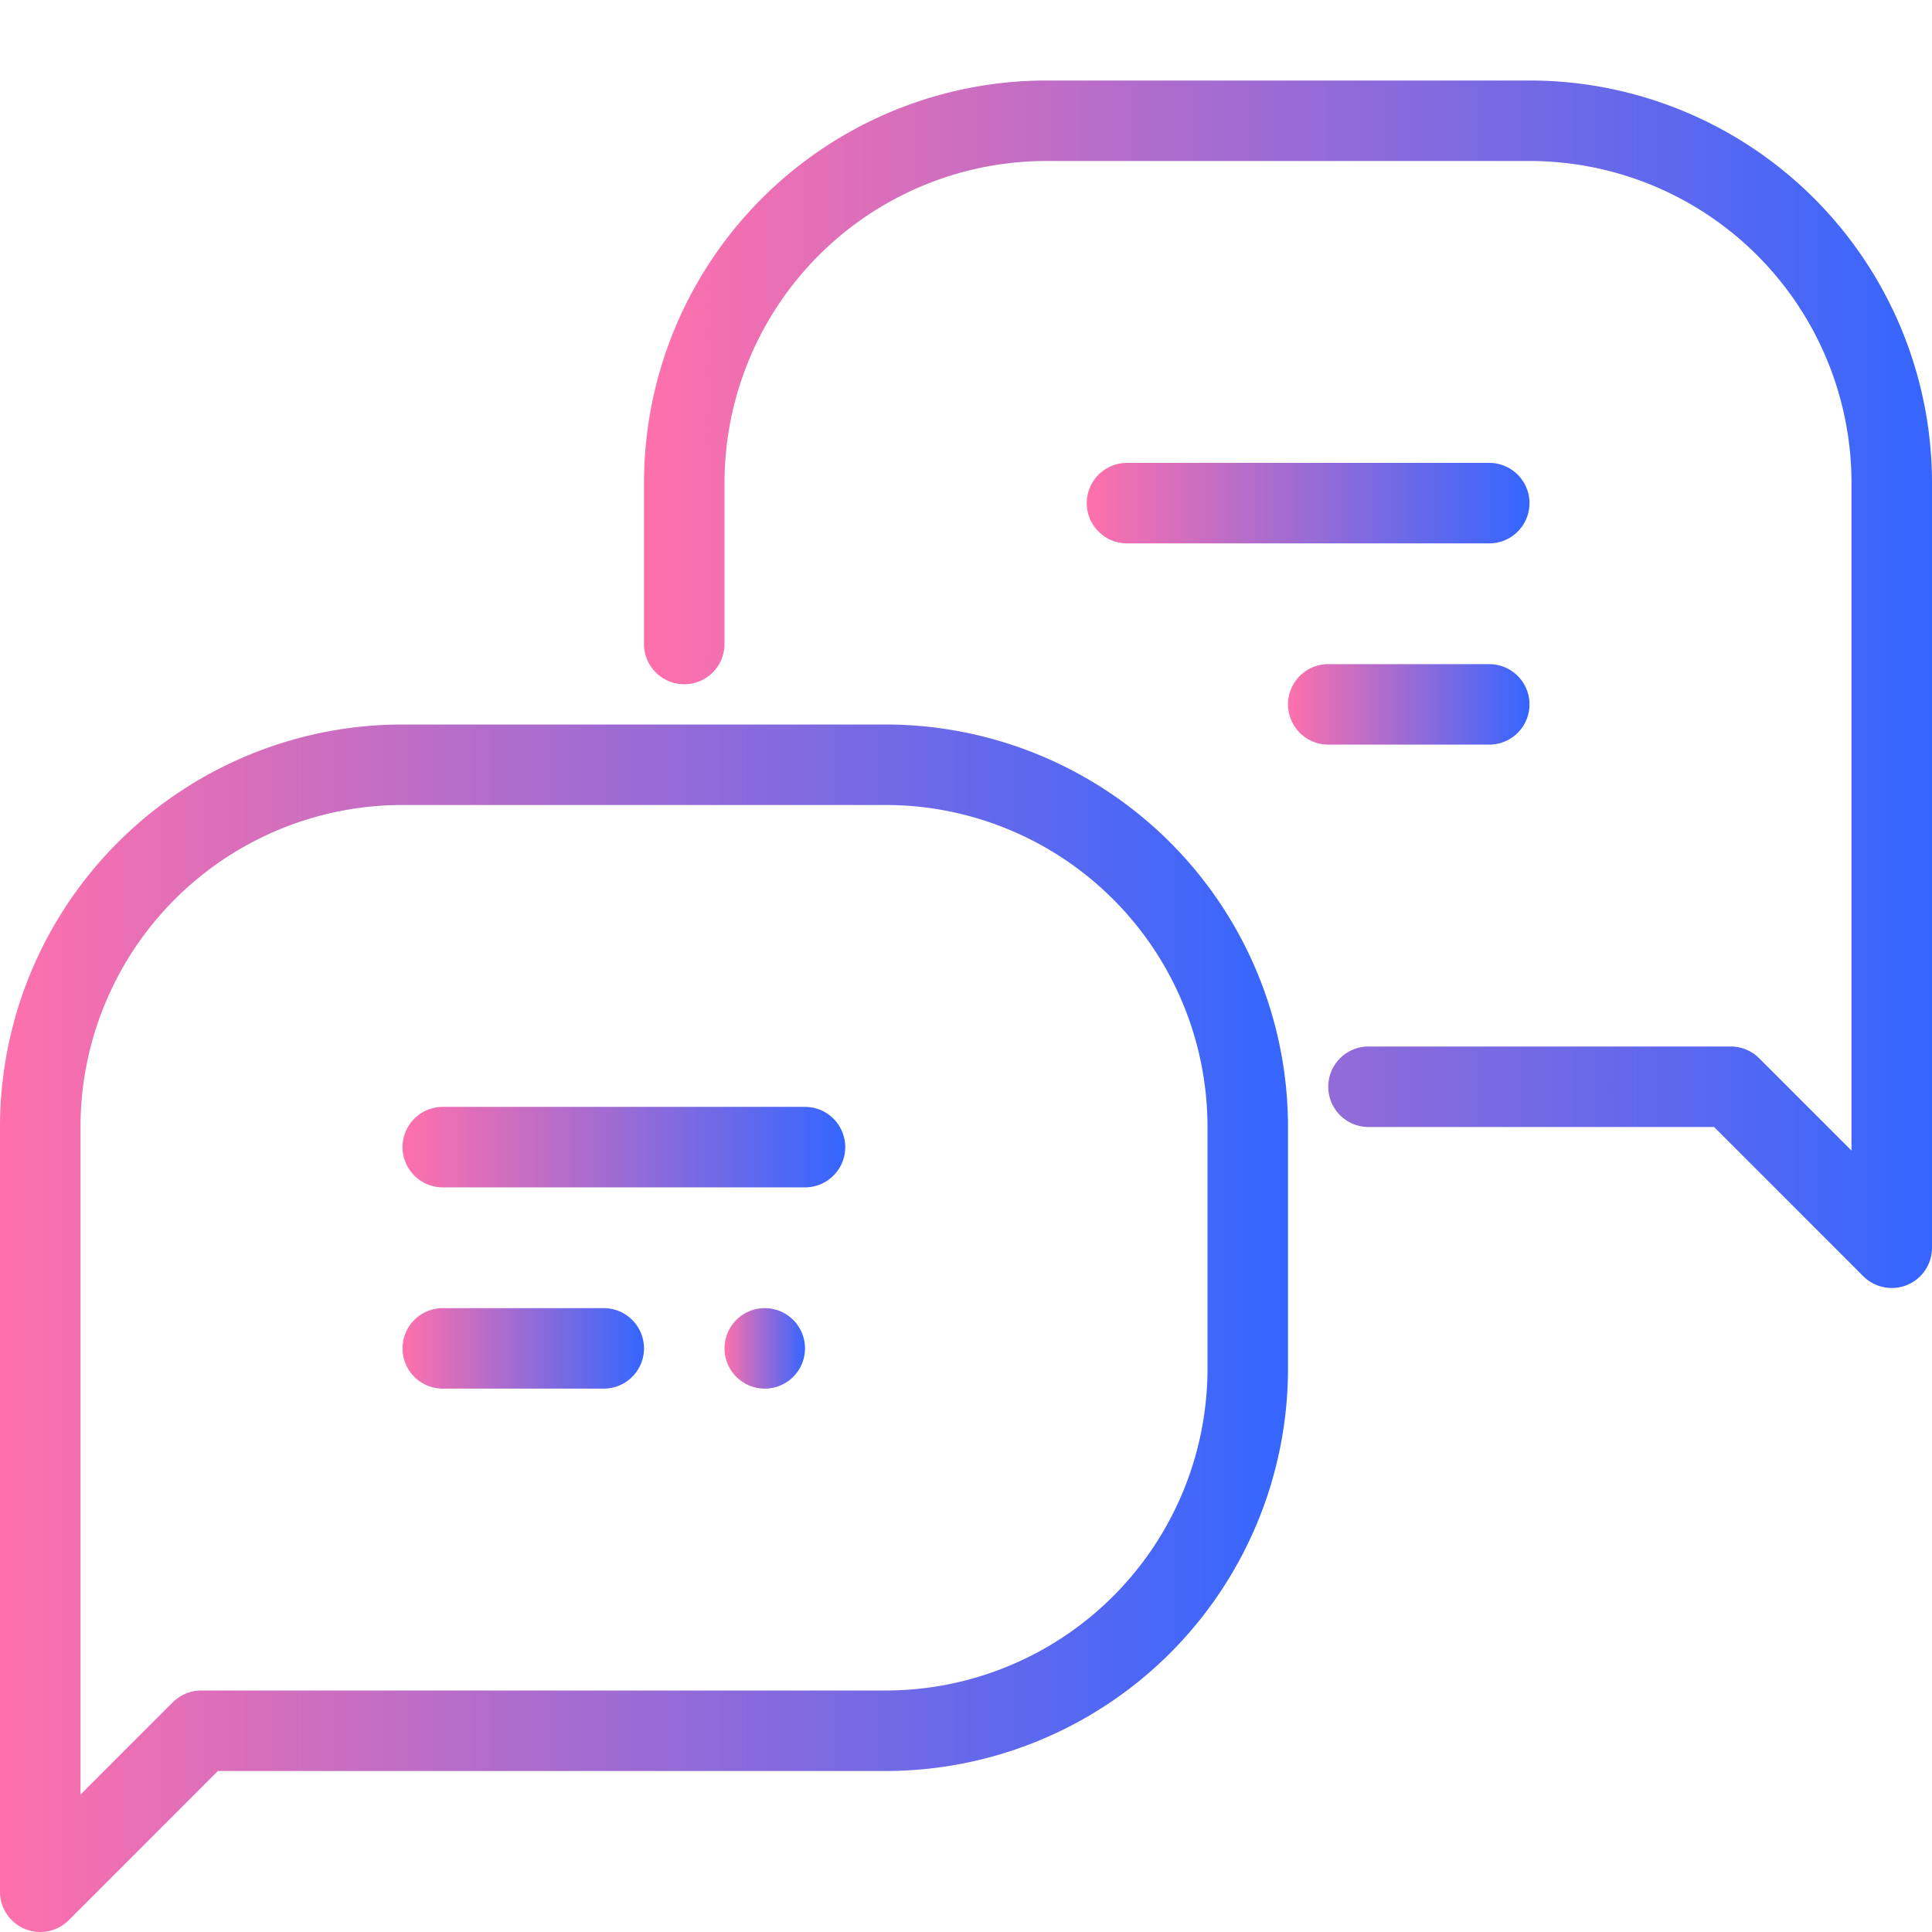
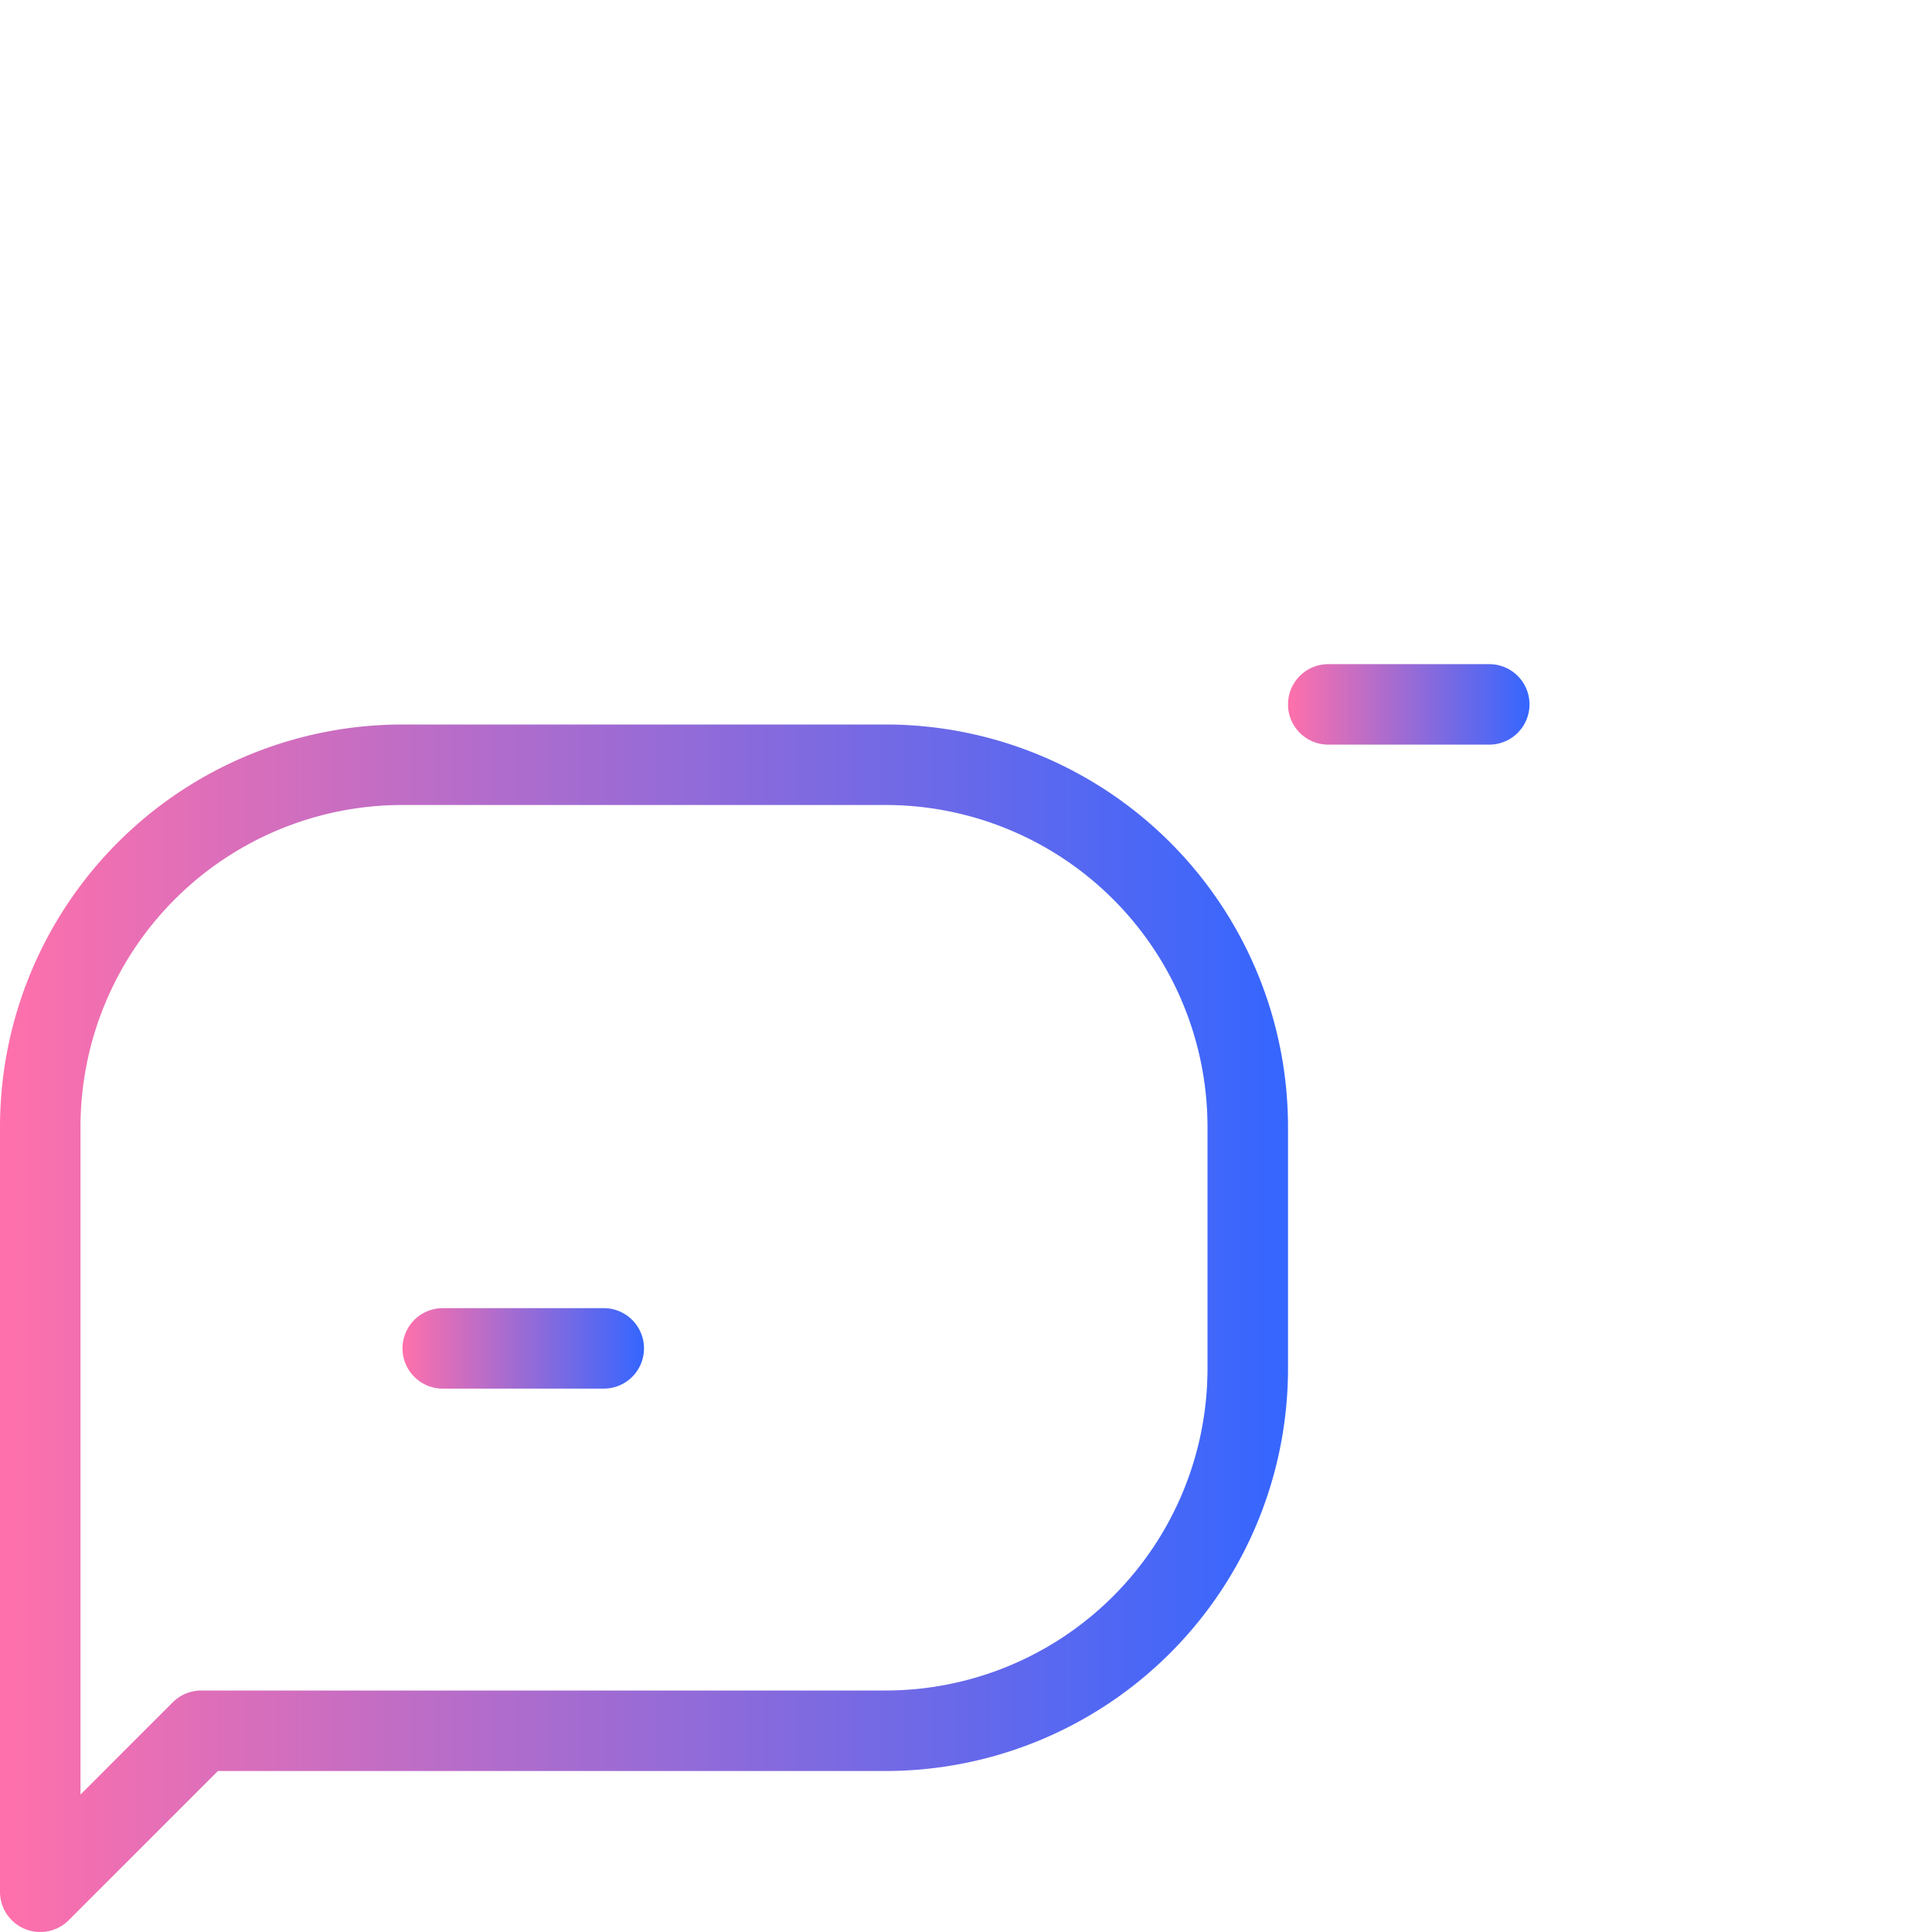
<svg xmlns="http://www.w3.org/2000/svg" xmlns:xlink="http://www.w3.org/1999/xlink" viewBox="0 0 48 48">
  <defs>
    <linearGradient id="a" x1="10" x2="21" y1="28.5" y2="28.5" gradientUnits="userSpaceOnUse">
      <stop offset="0" stop-color="#ff70ab" />
      <stop offset="1" stop-color="#3466ff" />
    </linearGradient>
    <linearGradient xlink:href="#a" id="b" x2="16" y1="33.5" y2="33.5" />
    <linearGradient xlink:href="#a" id="c" x1="18" x2="20" y1="33.5" y2="33.5" />
    <linearGradient xlink:href="#a" id="d" x1="0" x2="32" y1="33" y2="33" />
    <linearGradient xlink:href="#a" id="e" x1="27" x2="38" y1="12.5" y2="12.5" />
    <linearGradient xlink:href="#a" id="f" x1="32" x2="38" y1="17.5" y2="17.5" />
    <linearGradient xlink:href="#a" id="g" x1="16" x2="48" y1="17" y2="17" />
  </defs>
-   <path d="M0 0h48v48H0z" style="fill:none" />
-   <path d="M11 28.5h9" style="stroke:url(#a);stroke-linecap:round;stroke-linejoin:round;stroke-width:2px;fill:none" />
  <path d="M11 33.5h4" style="stroke:url(#b);stroke-linecap:round;stroke-linejoin:round;stroke-width:2px;fill:none" />
-   <path d="M19 33.5h0" style="stroke:url(#c);stroke-linecap:round;stroke-linejoin:round;stroke-width:2px;fill:none" />
  <path d="M5 43h17a9 9 0 0 0 9-9v-6a9 9 0 0 0-9-9H10a9 9 0 0 0-9 9v19l4-4Z" style="stroke:url(#d);stroke-linecap:round;stroke-linejoin:round;stroke-width:2px;fill:none" />
-   <path d="M37 12.5h-9" style="stroke:url(#e);stroke-linecap:round;stroke-linejoin:round;stroke-width:2px;fill:none" />
  <path d="M37 17.5h-4" style="stroke:url(#f);stroke-linecap:round;stroke-linejoin:round;stroke-width:2px;fill:none" />
-   <path d="M17 16v-4a9 9 0 0 1 9-9h12a9 9 0 0 1 9 9v19l-4-4h-9" style="stroke-linecap:round;stroke-linejoin:round;stroke-width:2px;fill:none;stroke:url(#g)" />
</svg>